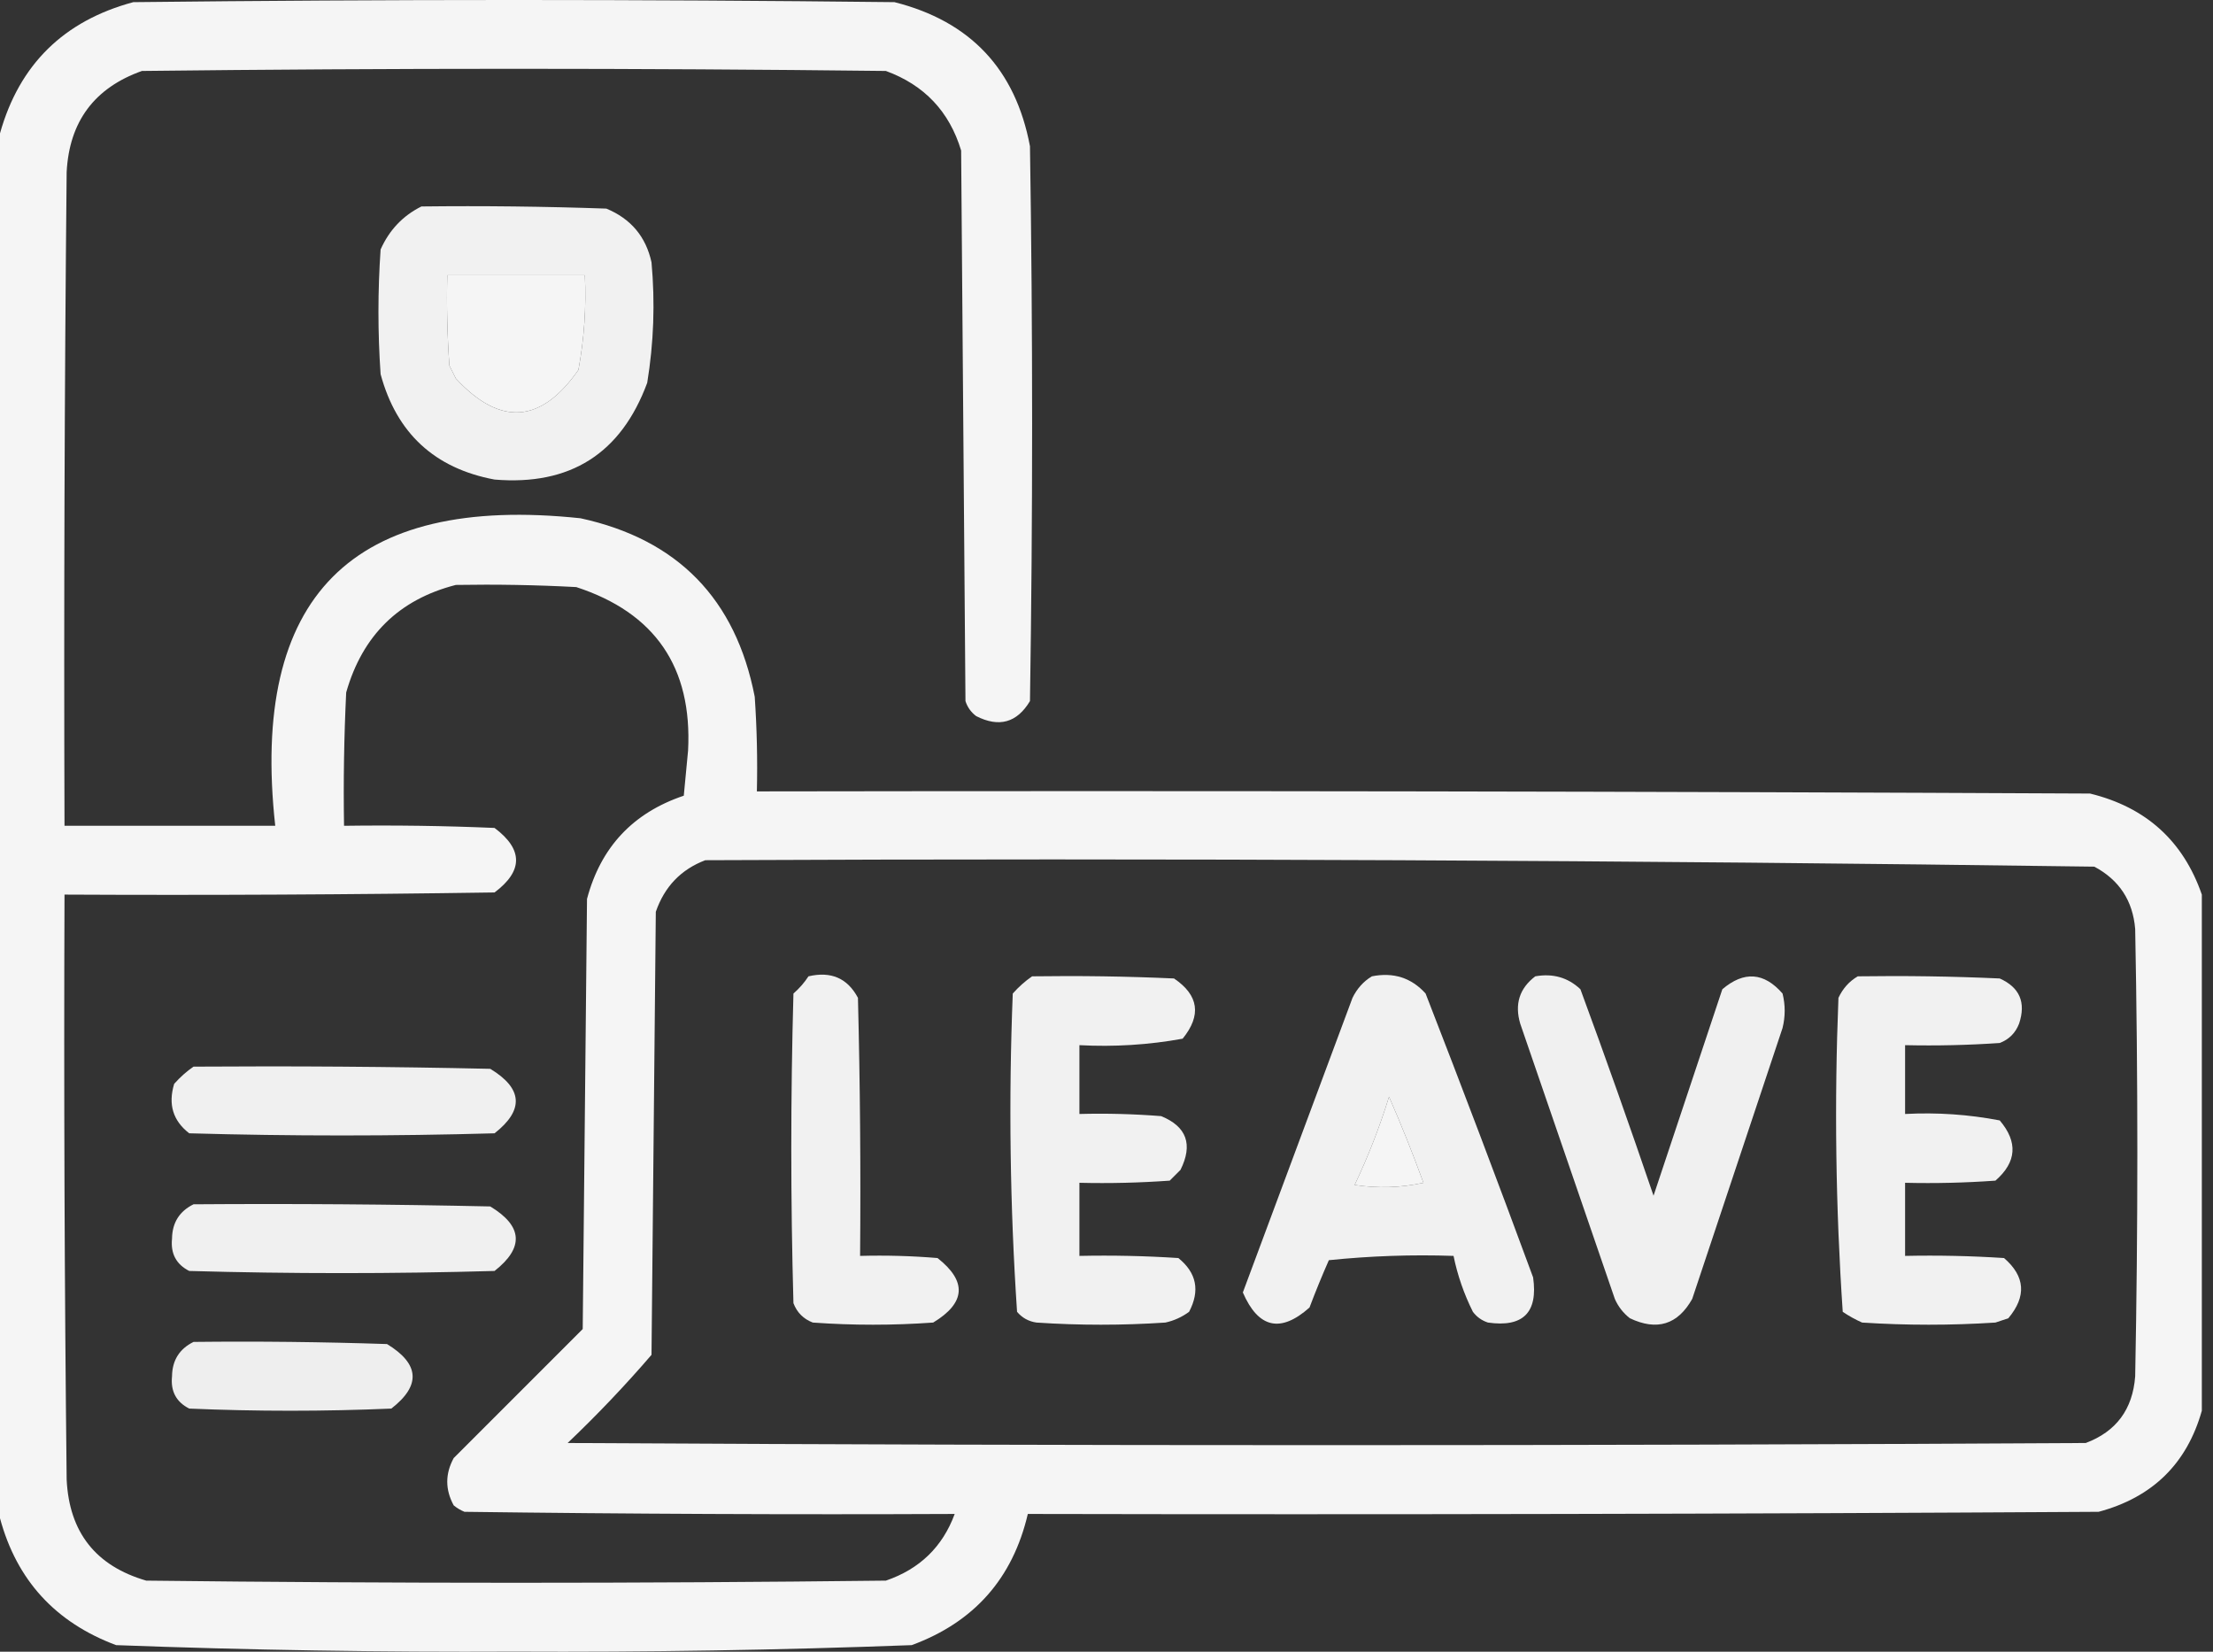
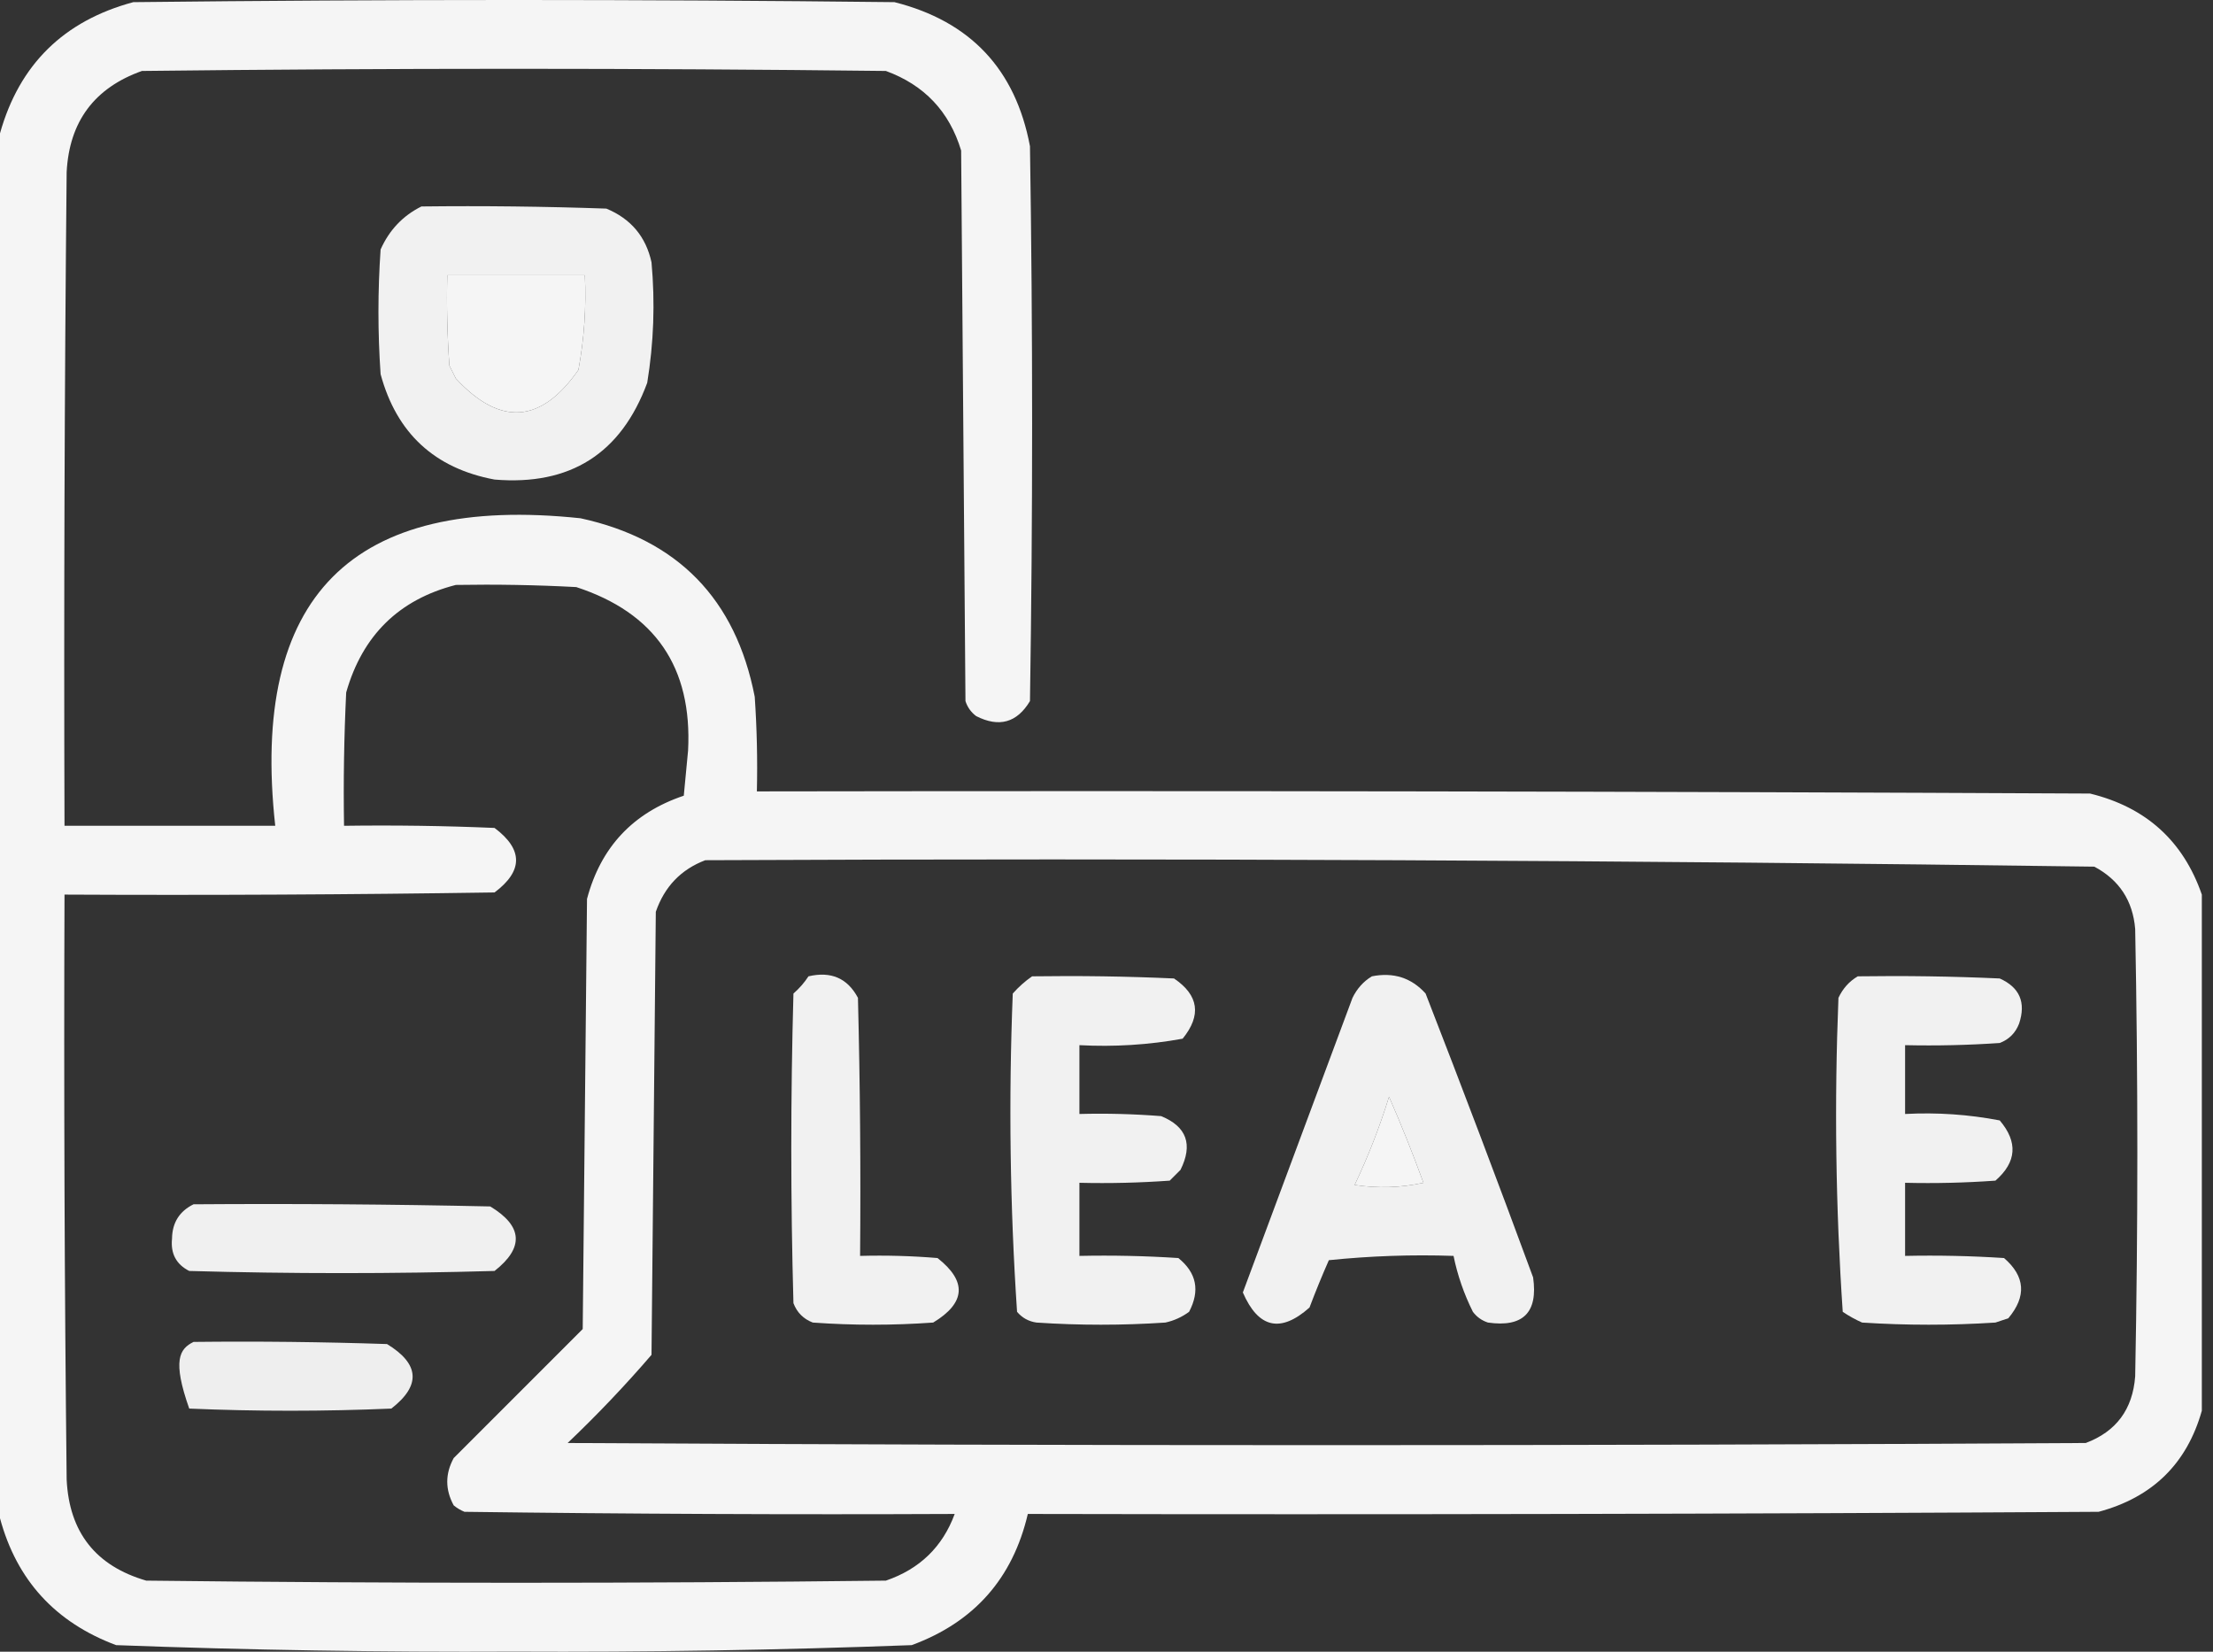
<svg xmlns="http://www.w3.org/2000/svg" width="67" height="50" viewBox="0 0 67 50" fill="none">
  <rect x="0" y="0" width="67" height="50" fill="#333333" stroke="none" />
  <path opacity="0.946" fill-rule="evenodd" clip-rule="evenodd" d="M66.662 27.081C66.662 32.289 66.662 37.497 66.662 42.705C66.209 44.308 65.168 45.328 63.537 45.765C52.731 45.83 41.924 45.852 31.118 45.83C30.661 47.784 29.489 49.108 27.602 49.801C23.594 49.951 19.579 50.016 15.559 49.996C11.538 50.016 7.524 49.951 3.515 49.801C1.677 49.114 0.505 47.833 0 45.96C0 31.986 0 18.011 0 4.036C0.584 1.955 1.929 0.631 4.036 0.065C11.718 -0.022 19.4 -0.022 27.081 0.065C29.379 0.645 30.746 2.099 31.183 4.427C31.27 10.025 31.27 15.624 31.183 21.223C30.79 21.878 30.248 22.03 29.555 21.678C29.399 21.561 29.29 21.409 29.23 21.223C29.186 15.667 29.143 10.112 29.099 4.557C28.743 3.376 27.983 2.573 26.821 2.148C19.313 2.061 11.805 2.061 4.297 2.148C2.858 2.66 2.098 3.68 2.018 5.208C1.953 11.805 1.931 18.401 1.953 24.998C4.08 24.998 6.206 24.998 8.333 24.998C7.568 18.059 10.65 14.956 17.577 15.689C20.517 16.329 22.274 18.13 22.85 21.092C22.915 22.046 22.937 23.001 22.915 23.957C36.369 23.935 49.823 23.957 63.277 24.022C64.97 24.435 66.098 25.455 66.662 27.081ZM13.541 8.333C14.93 8.333 16.318 8.333 17.707 8.333C17.752 9.297 17.687 10.252 17.512 11.197C16.38 12.822 15.143 12.909 13.801 11.457C13.736 11.327 13.671 11.197 13.606 11.067C13.541 10.157 13.519 9.245 13.541 8.333ZM13.801 17.707C15.017 17.686 16.232 17.707 17.447 17.772C19.833 18.551 20.962 20.2 20.832 22.72C20.788 23.175 20.745 23.631 20.702 24.087C19.164 24.604 18.188 25.646 17.772 27.212C17.729 31.552 17.685 35.892 17.642 40.232C16.34 41.534 15.038 42.836 13.736 44.138C13.476 44.615 13.476 45.092 13.736 45.57C13.834 45.651 13.942 45.716 14.062 45.765C19.009 45.83 23.956 45.852 28.904 45.83C28.538 46.825 27.843 47.498 26.821 47.848C19.356 47.935 11.892 47.935 4.427 47.848C2.898 47.404 2.095 46.384 2.018 44.789C1.953 38.886 1.931 32.984 1.953 27.081C6.293 27.103 10.633 27.081 14.973 27.016C15.841 26.365 15.841 25.714 14.973 25.063C13.454 24.998 11.936 24.977 10.416 24.998C10.394 23.652 10.416 22.307 10.481 20.962C10.974 19.232 12.081 18.147 13.801 17.707ZM21.353 26.04C35.378 25.976 49.396 26.041 63.407 26.235C64.162 26.638 64.574 27.267 64.644 28.123C64.731 32.637 64.731 37.15 64.644 41.664C64.569 42.663 64.07 43.336 63.147 43.682C47.827 43.769 32.507 43.769 17.186 43.682C18.08 42.831 18.926 41.942 19.725 41.013C19.769 36.543 19.812 32.072 19.855 27.602C20.118 26.841 20.617 26.32 21.353 26.04ZM42.054 33.201C42.424 34.045 42.771 34.913 43.096 35.805C42.406 35.956 41.711 35.978 41.013 35.87C41.424 35.005 41.771 34.115 42.054 33.201Z" fill="white" />
  <path opacity="0.93" fill-rule="evenodd" clip-rule="evenodd" d="M12.759 6.25C14.626 6.228 16.492 6.25 18.358 6.315C19.101 6.623 19.556 7.165 19.725 7.942C19.836 9.164 19.793 10.379 19.595 11.588C18.803 13.731 17.263 14.708 14.973 14.517C13.157 14.177 12.007 13.114 11.523 11.327C11.436 10.069 11.436 8.81 11.523 7.552C11.786 6.963 12.198 6.529 12.759 6.25ZM13.541 8.333C13.519 9.245 13.541 10.157 13.606 11.067C13.671 11.197 13.736 11.327 13.801 11.458C15.143 12.909 16.38 12.822 17.512 11.197C17.687 10.252 17.752 9.297 17.707 8.333C16.318 8.333 14.93 8.333 13.541 8.333Z" fill="white" />
  <path opacity="0.927" fill-rule="evenodd" clip-rule="evenodd" d="M24.477 29.555C25.16 29.395 25.659 29.612 25.975 30.206C26.04 32.81 26.062 35.414 26.04 38.018C26.822 37.997 27.604 38.018 28.384 38.083C29.282 38.789 29.238 39.44 28.253 40.036C27.038 40.123 25.823 40.123 24.608 40.036C24.326 39.928 24.13 39.733 24.022 39.45C23.935 36.326 23.935 33.201 24.022 30.076C24.201 29.919 24.353 29.746 24.477 29.555Z" fill="white" />
  <path opacity="0.931" fill-rule="evenodd" clip-rule="evenodd" d="M31.248 29.555C32.681 29.534 34.113 29.555 35.544 29.62C36.294 30.127 36.381 30.735 35.805 31.443C34.778 31.63 33.736 31.695 32.68 31.639C32.68 32.333 32.68 33.027 32.68 33.722C33.506 33.7 34.33 33.722 35.154 33.787C35.928 34.103 36.123 34.646 35.74 35.414C35.631 35.523 35.523 35.631 35.414 35.74C34.504 35.805 33.593 35.827 32.68 35.805C32.68 36.543 32.68 37.28 32.68 38.018C33.679 37.997 34.677 38.018 35.675 38.083C36.228 38.529 36.337 39.071 36 39.711C35.785 39.869 35.547 39.978 35.284 40.036C33.982 40.123 32.68 40.123 31.378 40.036C31.14 40.001 30.945 39.892 30.792 39.711C30.578 36.511 30.534 33.299 30.662 30.076C30.844 29.872 31.039 29.698 31.248 29.555Z" fill="white" />
  <path opacity="0.93" fill-rule="evenodd" clip-rule="evenodd" d="M41.534 29.555C42.189 29.425 42.732 29.599 43.161 30.076C44.272 32.93 45.357 35.795 46.416 38.669C46.568 39.733 46.112 40.188 45.049 40.036C44.863 39.976 44.711 39.867 44.593 39.711C44.323 39.17 44.127 38.606 44.007 38.018C42.746 37.975 41.487 38.019 40.232 38.148C40.024 38.62 39.828 39.098 39.646 39.581C38.77 40.36 38.097 40.208 37.628 39.125C38.733 36.156 39.84 33.183 40.948 30.206C41.086 29.925 41.281 29.708 41.534 29.555ZM42.054 33.201C41.771 34.115 41.424 35.005 41.013 35.87C41.711 35.978 42.406 35.956 43.096 35.805C42.771 34.913 42.424 34.045 42.054 33.201Z" fill="white" />
-   <path opacity="0.924" fill-rule="evenodd" clip-rule="evenodd" d="M46.481 29.555C47.015 29.46 47.471 29.59 47.848 29.946C48.612 32.019 49.349 34.102 50.062 36.196C50.756 34.112 51.45 32.029 52.145 29.946C52.8 29.389 53.408 29.432 53.968 30.076C54.054 30.423 54.054 30.77 53.968 31.118C53.056 33.852 52.145 36.586 51.233 39.32C50.796 40.099 50.166 40.295 49.346 39.906C49.144 39.748 48.992 39.553 48.89 39.32C47.935 36.543 46.98 33.765 46.026 30.988C45.851 30.396 46.003 29.919 46.481 29.555Z" fill="white" />
  <path opacity="0.93" fill-rule="evenodd" clip-rule="evenodd" d="M56.246 29.555C57.679 29.534 59.111 29.555 60.543 29.62C61.147 29.89 61.343 30.346 61.129 30.988C61.02 31.27 60.825 31.465 60.543 31.573C59.589 31.639 58.634 31.66 57.678 31.639C57.678 32.333 57.678 33.027 57.678 33.722C58.645 33.671 59.599 33.736 60.543 33.917C61.1 34.572 61.056 35.18 60.413 35.74C59.502 35.805 58.591 35.827 57.678 35.805C57.678 36.543 57.678 37.28 57.678 38.018C58.678 37.997 59.676 38.018 60.673 38.083C61.316 38.637 61.359 39.245 60.803 39.906C60.673 39.95 60.543 39.993 60.413 40.036C59.067 40.123 57.722 40.123 56.376 40.036C56.17 39.944 55.975 39.836 55.79 39.711C55.576 36.554 55.533 33.386 55.66 30.206C55.794 29.922 55.989 29.704 56.246 29.555Z" fill="white" />
-   <path opacity="0.924" fill-rule="evenodd" clip-rule="evenodd" d="M5.859 32.289C8.854 32.268 11.848 32.289 14.843 32.355C15.828 32.951 15.871 33.602 14.973 34.307C11.892 34.394 8.81 34.394 5.729 34.307C5.237 33.928 5.085 33.429 5.273 32.81C5.455 32.606 5.65 32.432 5.859 32.289Z" fill="white" />
  <path opacity="0.923" fill-rule="evenodd" clip-rule="evenodd" d="M5.859 36.456C8.854 36.434 11.848 36.456 14.843 36.521C15.828 37.117 15.871 37.768 14.973 38.474C11.892 38.561 8.81 38.561 5.729 38.474C5.336 38.275 5.162 37.949 5.208 37.497C5.214 37.015 5.431 36.668 5.859 36.456Z" fill="white" />
-   <path opacity="0.917" fill-rule="evenodd" clip-rule="evenodd" d="M5.859 40.622C7.812 40.6 9.765 40.622 11.718 40.687C12.705 41.29 12.749 41.941 11.848 42.64C9.808 42.727 7.769 42.727 5.729 42.64C5.336 42.441 5.162 42.116 5.208 41.664C5.214 41.181 5.431 40.834 5.859 40.622Z" fill="white" />
+   <path opacity="0.917" fill-rule="evenodd" clip-rule="evenodd" d="M5.859 40.622C7.812 40.6 9.765 40.622 11.718 40.687C12.705 41.29 12.749 41.941 11.848 42.64C9.808 42.727 7.769 42.727 5.729 42.64C5.214 41.181 5.431 40.834 5.859 40.622Z" fill="white" />
</svg>